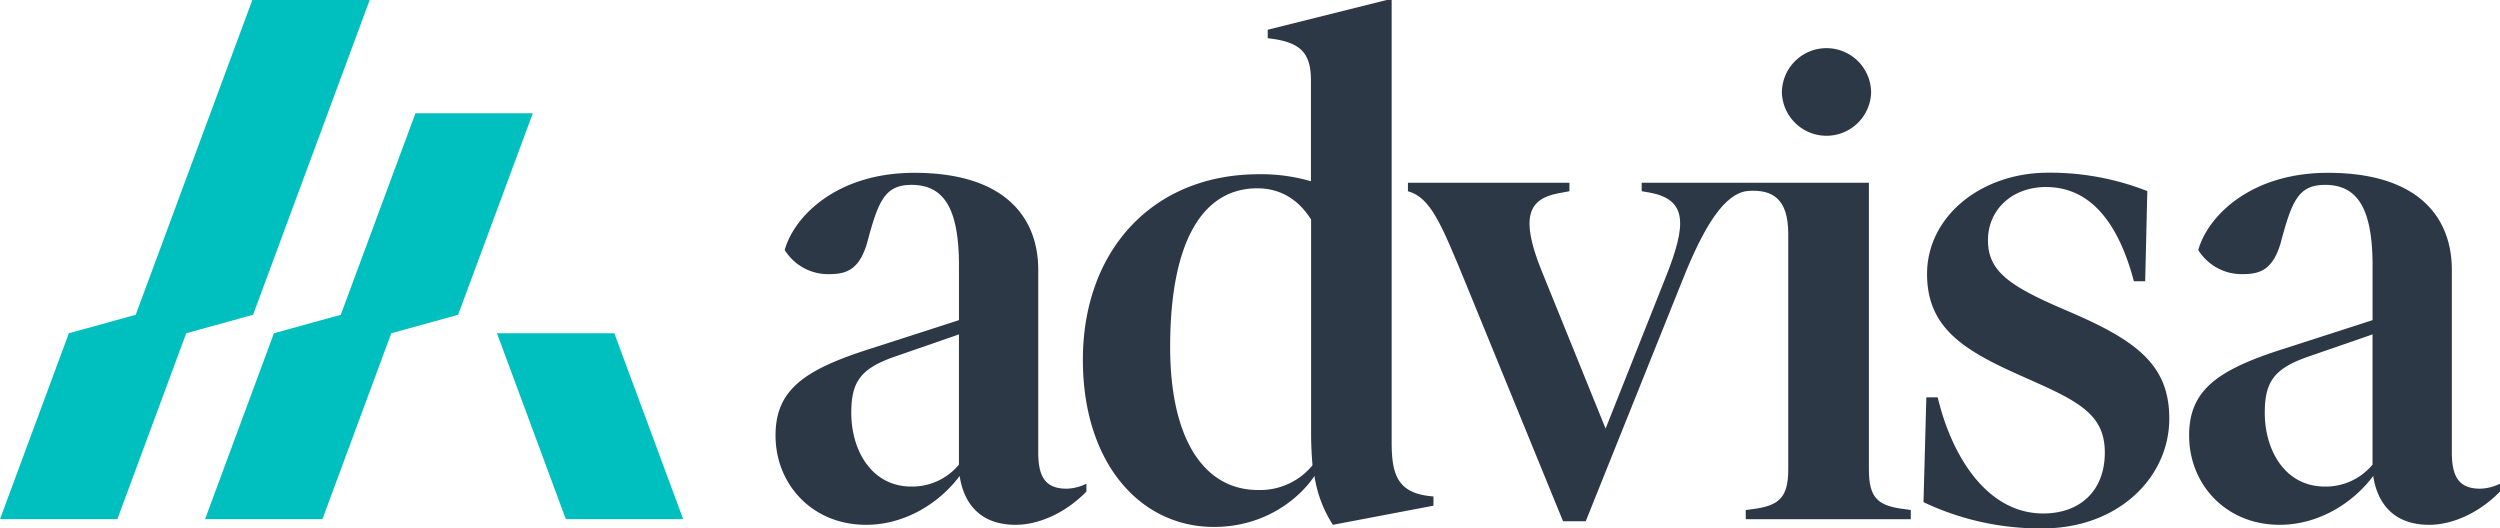
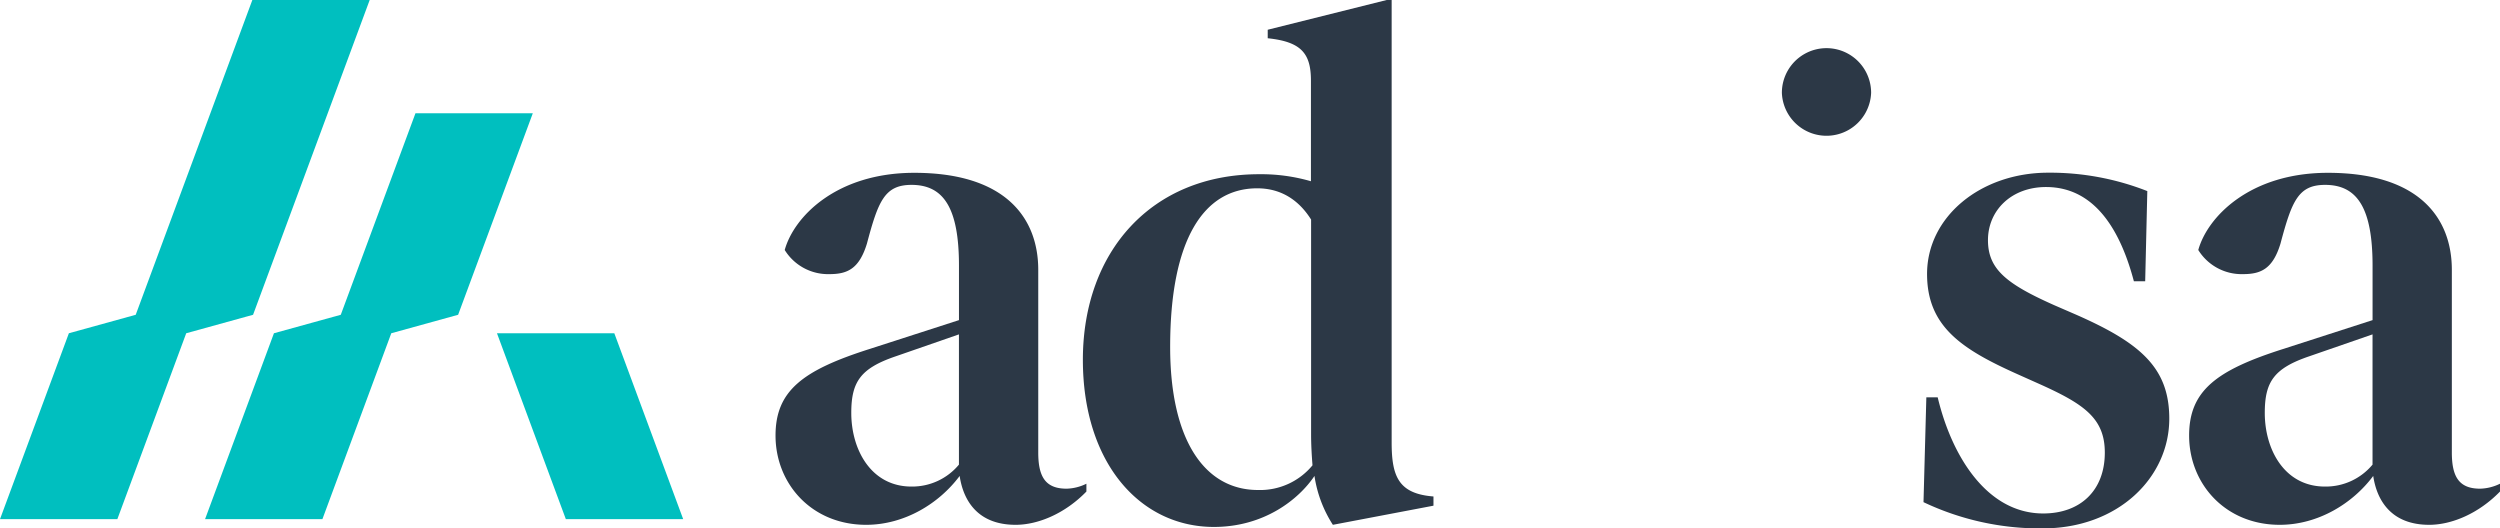
<svg xmlns="http://www.w3.org/2000/svg" viewBox="0 0 800 169.07">
  <defs>
    <style>.cls-1{fill:#2c3846;}.cls-2{fill:#00bfbf;}</style>
  </defs>
  <g id="Layer_2" data-name="Layer 2">
    <g id="Layer_1-2" data-name="Layer 1">
      <path class="cls-1" d="M347.65,154.79v2.5c-6.79,7-15.41,10.65-22.66,10.65-12.24,0-16.77-7.93-17.9-15.64-6.58,8.84-17.68,15.64-29.92,15.64-17.45,0-29-13.15-29-28.56,0-14.28,8.61-20.85,29.92-27.65l28.78-9.29V85c0-18.58-5-25.84-15.18-25.84-8.62,0-10.66,5.22-14.28,18.81-2.5,8.16-6.35,9.75-12,9.75A16.3,16.3,0,0,1,251.11,80c2.94-10.65,16.54-24.7,41.47-24.7,29.24,0,39.66,14.51,39.66,31.05v58.47c0,7.71,2.27,11.56,9.07,11.56A15.2,15.2,0,0,0,347.65,154.79Zm-40.79-6.11V107l-20.17,7c-11.33,3.85-14.28,8.16-14.28,18.13,0,11.79,6.35,23.57,19.27,23.57A19.45,19.45,0,0,0,306.86,148.68Z" />
      <path class="cls-1" d="M458.71,158.87v2.95l-32.19,6.12a39.56,39.56,0,0,1-5.89-15.64c-5,7.48-16.09,16.32-32.18,16.32-23.57,0-41.93-20.4-41.93-53.49,0-34.67,22-59.38,56.43-59.38A57.14,57.14,0,0,1,419.5,58V25.84c0-8.62-2.95-12.47-13.83-13.6V9.52L443.75,0h1.58V141.65C445.33,152.53,447.6,158,458.71,158.87ZM420,148.9c-.23-2.94-.45-6.34-.45-10V70.26c-3.4-5.44-8.84-10-17.23-10-17.22,0-27.87,16.54-27.87,50.76,0,29.92,11.1,45.78,28.1,45.78A21.72,21.72,0,0,0,420,148.9Z" />
-       <path class="cls-1" d="M608.05,162.73c-7.25-1.14-10-3.63-10-12.47V58.47H525.34v2.72l2.71.46c11.79,2.26,11.79,10,5,27l-19.26,48.5L493.38,86.8c-7-17.22-4.31-23.11,5.21-24.93l3.63-.68V58.47H450.54v2.72c7.26,2,10.66,10.43,18.59,29.69l31.05,75.93h7.25L538.25,90c7-17.68,13.69-28.41,21.31-28.91s12.68,2.51,12.68,13.72v75.47c0,8.84-3,11.33-10.2,12.47l-3.4.45v2.95h52.81v-2.95Z" />
      <path class="cls-1" d="M615.52,160.69l.91-33.55h3.63c4.53,19,15.86,37.17,33.77,37.17,11.78,0,19.71-7.25,19.71-19.49,0-11.1-6.79-15.64-21.53-22.21l-6.57-2.94c-17.68-7.94-28.78-15.19-28.78-32,0-18.36,17.22-32.41,38.75-32.41a85,85,0,0,1,31.73,5.89L686.46,90h-3.62c-4.08-15.42-12-30.15-28.11-30.15-11.1,0-18.58,7.48-18.58,17,0,9.29,5.89,14,21.3,20.85l6.8,2.95c20.63,9.06,29.92,17,29.92,33.31,0,18.81-16.32,35.13-40.57,35.13A87,87,0,0,1,615.52,160.69Z" />
      <path class="cls-1" d="M800,154.79v2.5c-6.8,7-15.41,10.65-22.66,10.65-12.24,0-16.77-7.93-17.91-15.64-6.57,8.84-17.68,15.64-29.91,15.64-17.46,0-29-13.15-29-28.56,0-14.28,8.61-20.85,29.91-27.65l28.79-9.29V85c0-18.58-5-25.84-15.19-25.84-8.61,0-10.65,5.22-14.28,18.81-2.49,8.16-6.34,9.75-12,9.75A16.31,16.31,0,0,1,703.45,80C706.4,69.35,720,55.3,744.93,55.3c29.23,0,39.66,14.51,39.66,31.05v58.47c0,7.71,2.27,11.56,9.06,11.56A15.25,15.25,0,0,0,800,154.79Zm-40.79-6.11V107L739,114c-11.33,3.85-14.27,8.16-14.27,18.13,0,11.79,6.34,23.57,19.26,23.57A19.47,19.47,0,0,0,759.21,148.68Z" />
      <path class="cls-1" d="M570.2,29.69a14.28,14.28,0,0,1,28.56,0,14.29,14.29,0,0,1-28.56,0Z" />
      <polygon class="cls-2" points="87.66 106.64 65.62 166.13 103.17 166.13 125.21 106.64 146.6 100.73 170.5 36.24 132.95 36.24 109.05 100.73 87.66 106.64" />
      <polygon class="cls-2" points="181.07 166.13 218.62 166.13 196.58 106.64 159.03 106.64 181.07 166.13" />
      <polygon class="cls-2" points="37.55 166.13 59.59 106.64 80.98 100.73 118.3 0 80.75 0 43.43 100.73 22.04 106.64 0 166.13 37.55 166.13" />
    </g>
  </g>
</svg>